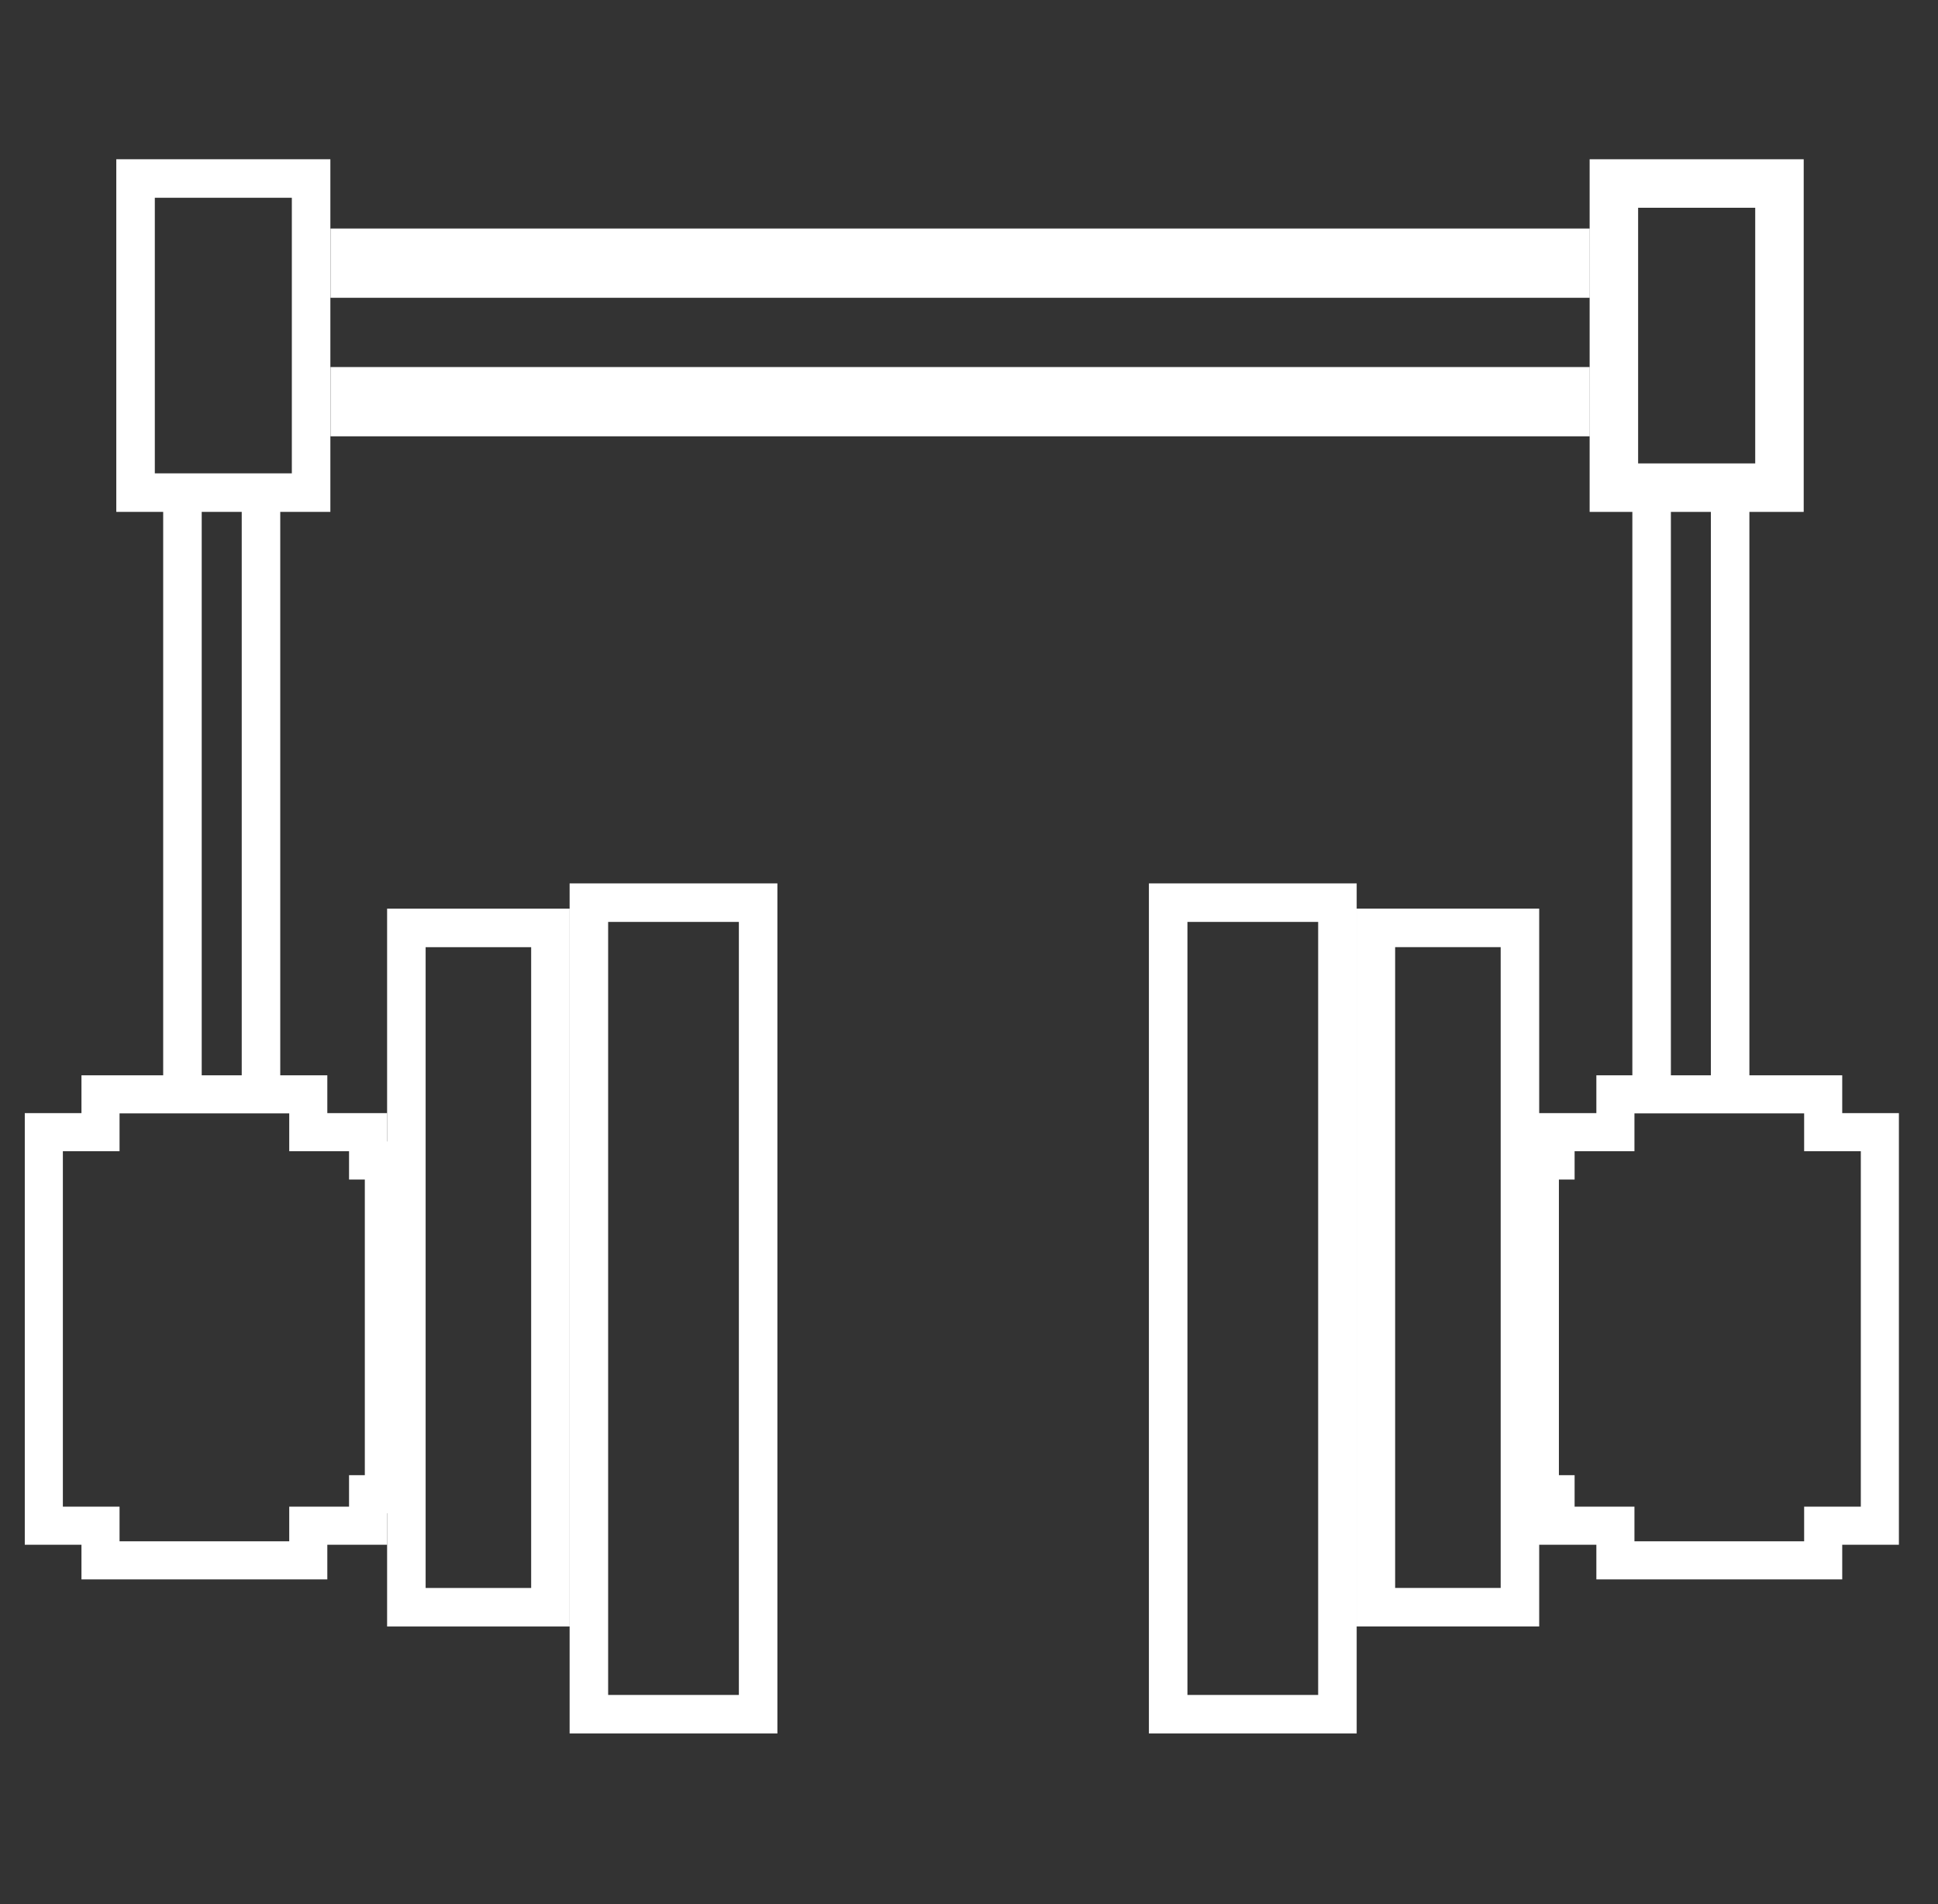
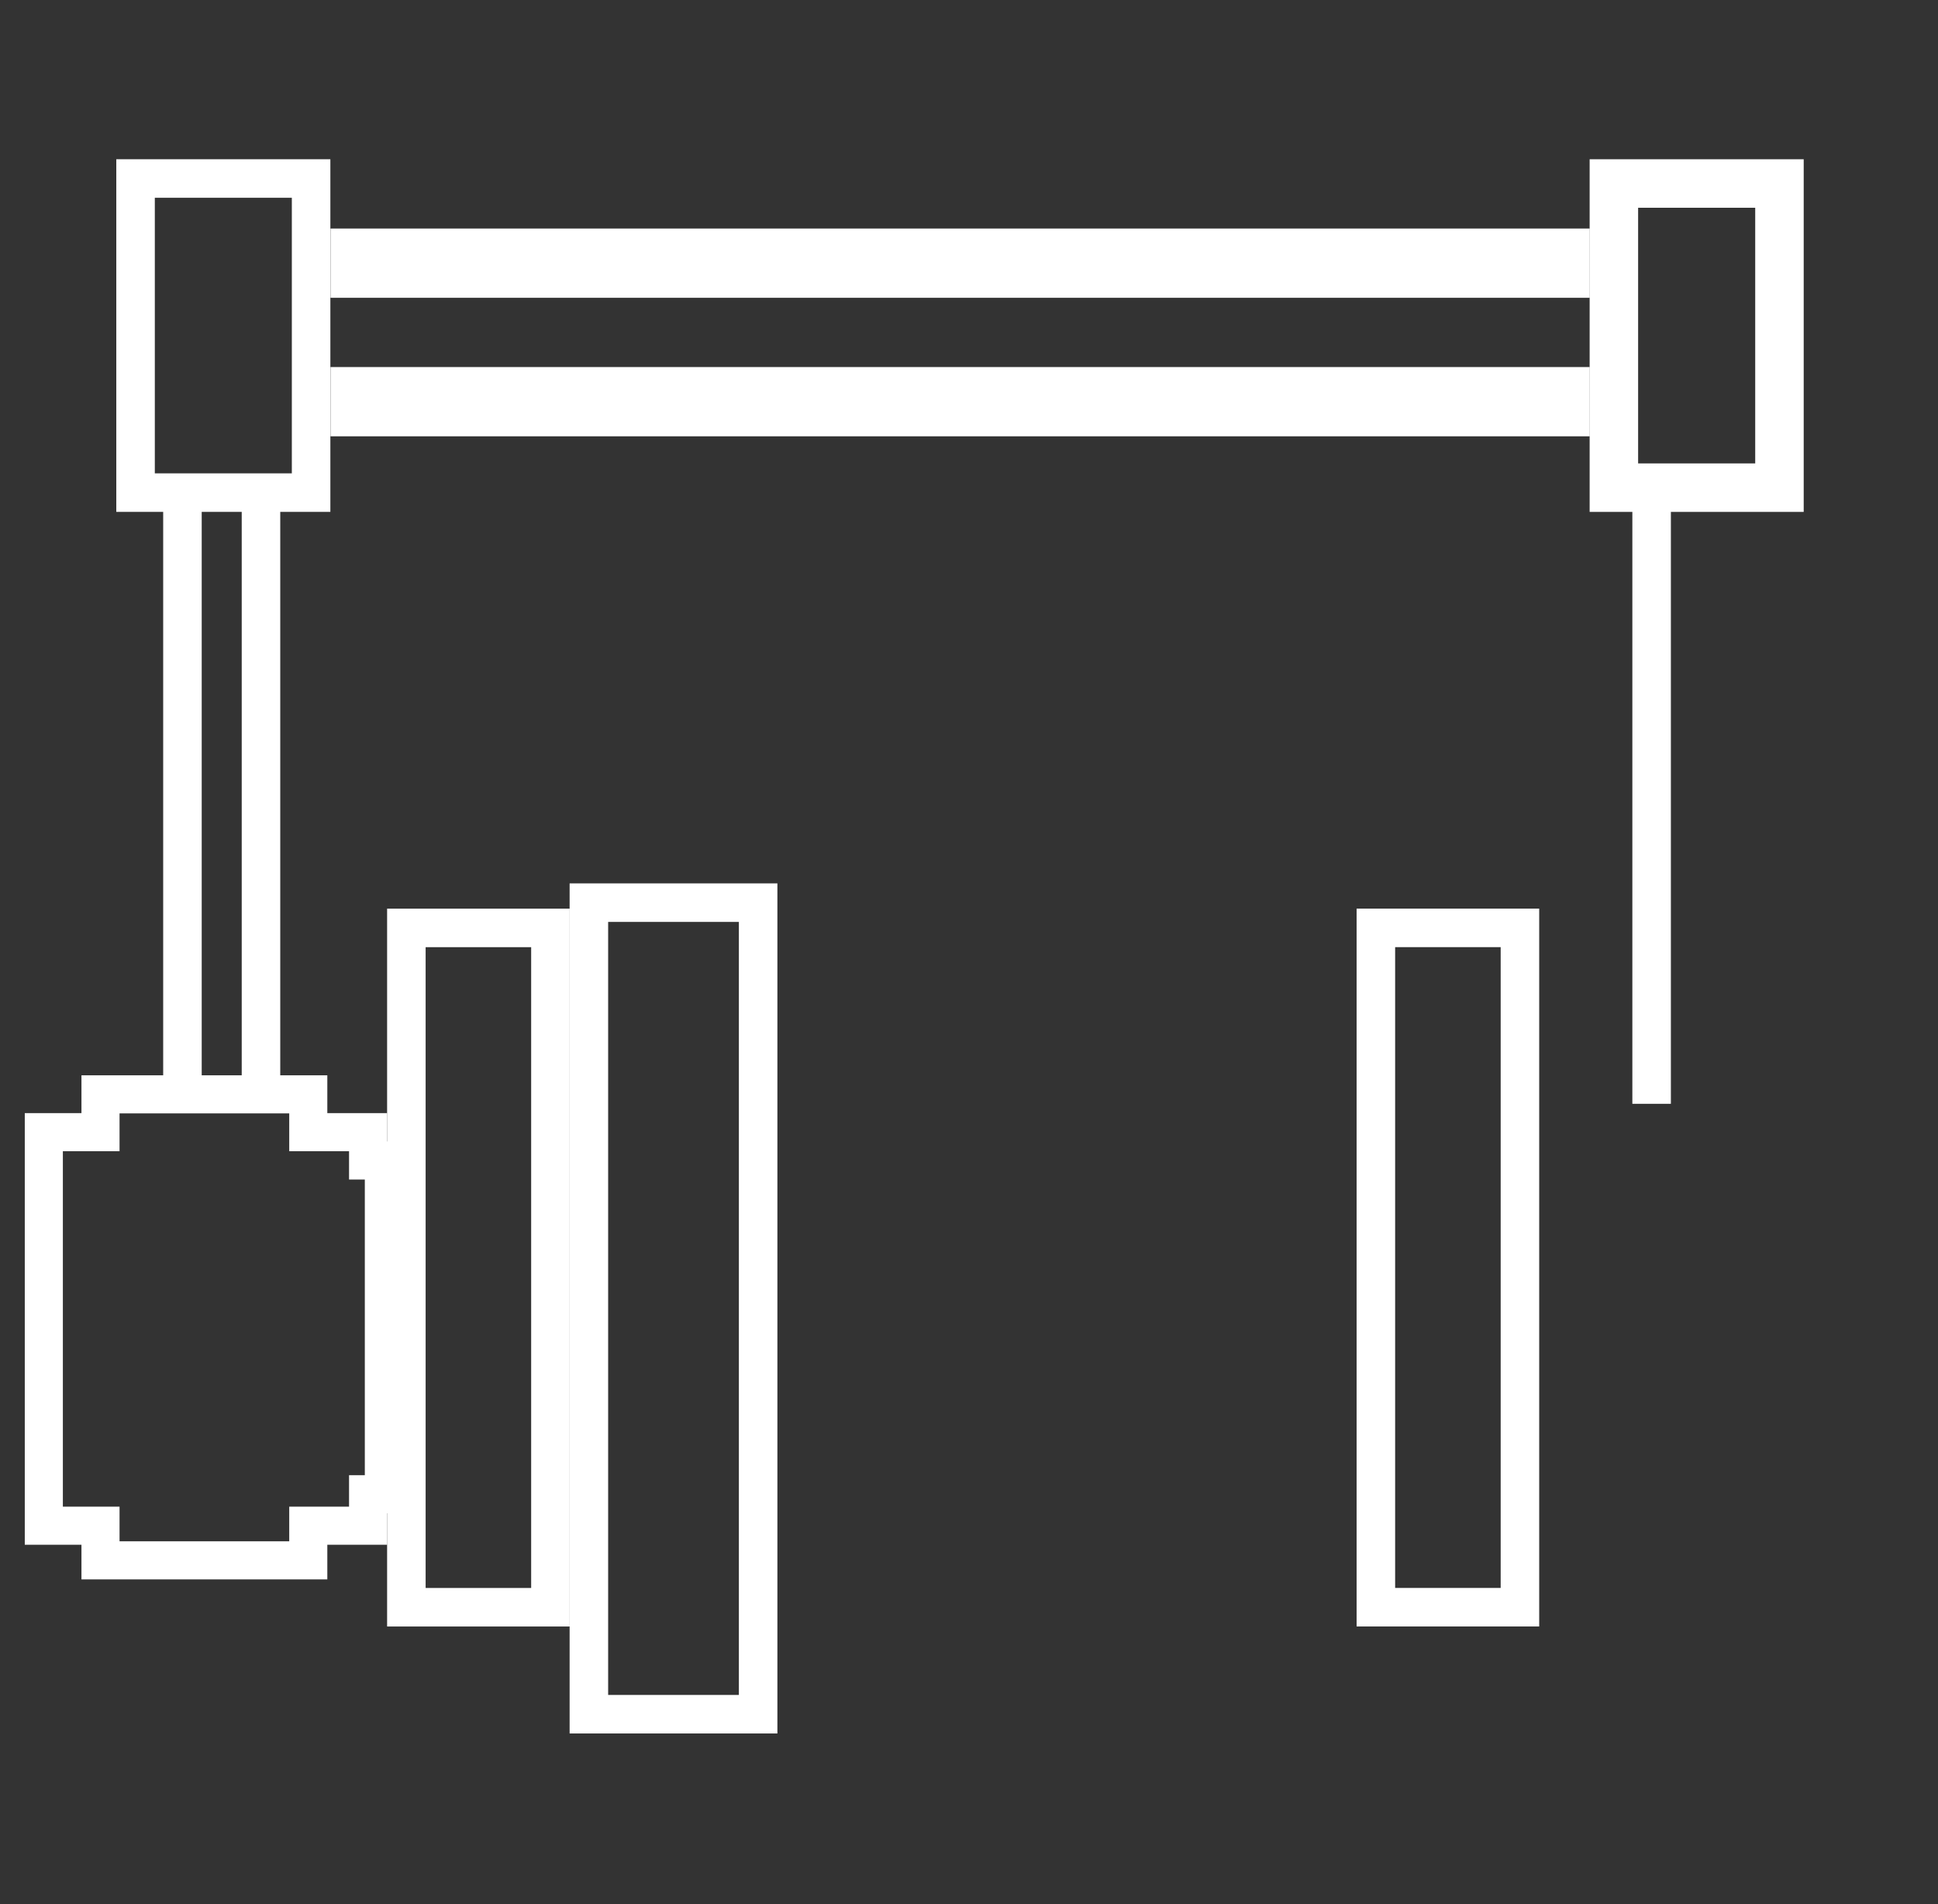
<svg xmlns="http://www.w3.org/2000/svg" width="57" height="56" viewBox="0 0 57 56" fill="none">
  <rect x="0" y="0" width="57" height="56" fill="#333333" stroke="none" />
  <g clip-path="url(#clip0_316_33)">
    <rect x="9.72" y="6.721" width="37.037" height="2.037" fill="white" />
    <rect x="9.72" y="10.795" width="37.037" height="2.037" fill="white" />
    <rect x="3.987" y="5.25" width="5.163" height="9.238" stroke="white" stroke-width="1.133" />
    <rect x="47.467" y="5.397" width="4.87" height="8.945" stroke="white" stroke-width="1.426" />
    <path d="M48.577 14.715V32.463" stroke="white" stroke-width="1.133" />
-     <path d="M50.886 14.715V32.463" stroke="white" stroke-width="1.133" />
    <path d="M9.067 32.185V33.297H10.826V34.13H11.29V43.945H10.826V44.871H9.067V45.89H2.956V44.871H1.289V33.297H2.956V32.185H9.067Z" stroke="white" stroke-width="1.12" />
-     <rect x="34.358" y="26.547" width="4.978" height="23.868" stroke="white" stroke-width="1.133" />
    <rect x="40.467" y="27.289" width="4.237" height="19.979" stroke="white" stroke-width="1.133" />
    <rect x="-0.567" y="0.567" width="4.978" height="23.868" transform="matrix(-1 0 0 1 21.731 25.98)" stroke="white" stroke-width="1.133" />
    <rect x="-0.567" y="0.567" width="4.237" height="19.979" transform="matrix(-1 0 0 1 15.622 26.723)" stroke="white" stroke-width="1.133" />
    <path d="M5.366 14.715V32.463" stroke="white" stroke-width="1.133" />
    <path d="M7.676 14.715V32.463" stroke="white" stroke-width="1.133" />
-     <path d="M47.512 32.185V33.297H45.752V34.13H45.29V43.945H45.752V44.871H47.512V45.89H53.623V44.871H55.29V33.297H53.623V32.185H47.512Z" stroke="white" stroke-width="1.12" />
  </g>
  <defs>
    <clipPath id="clip0_316_33">
      <rect width="57" height="56" fill="white" />
    </clipPath>
  </defs>
</svg>